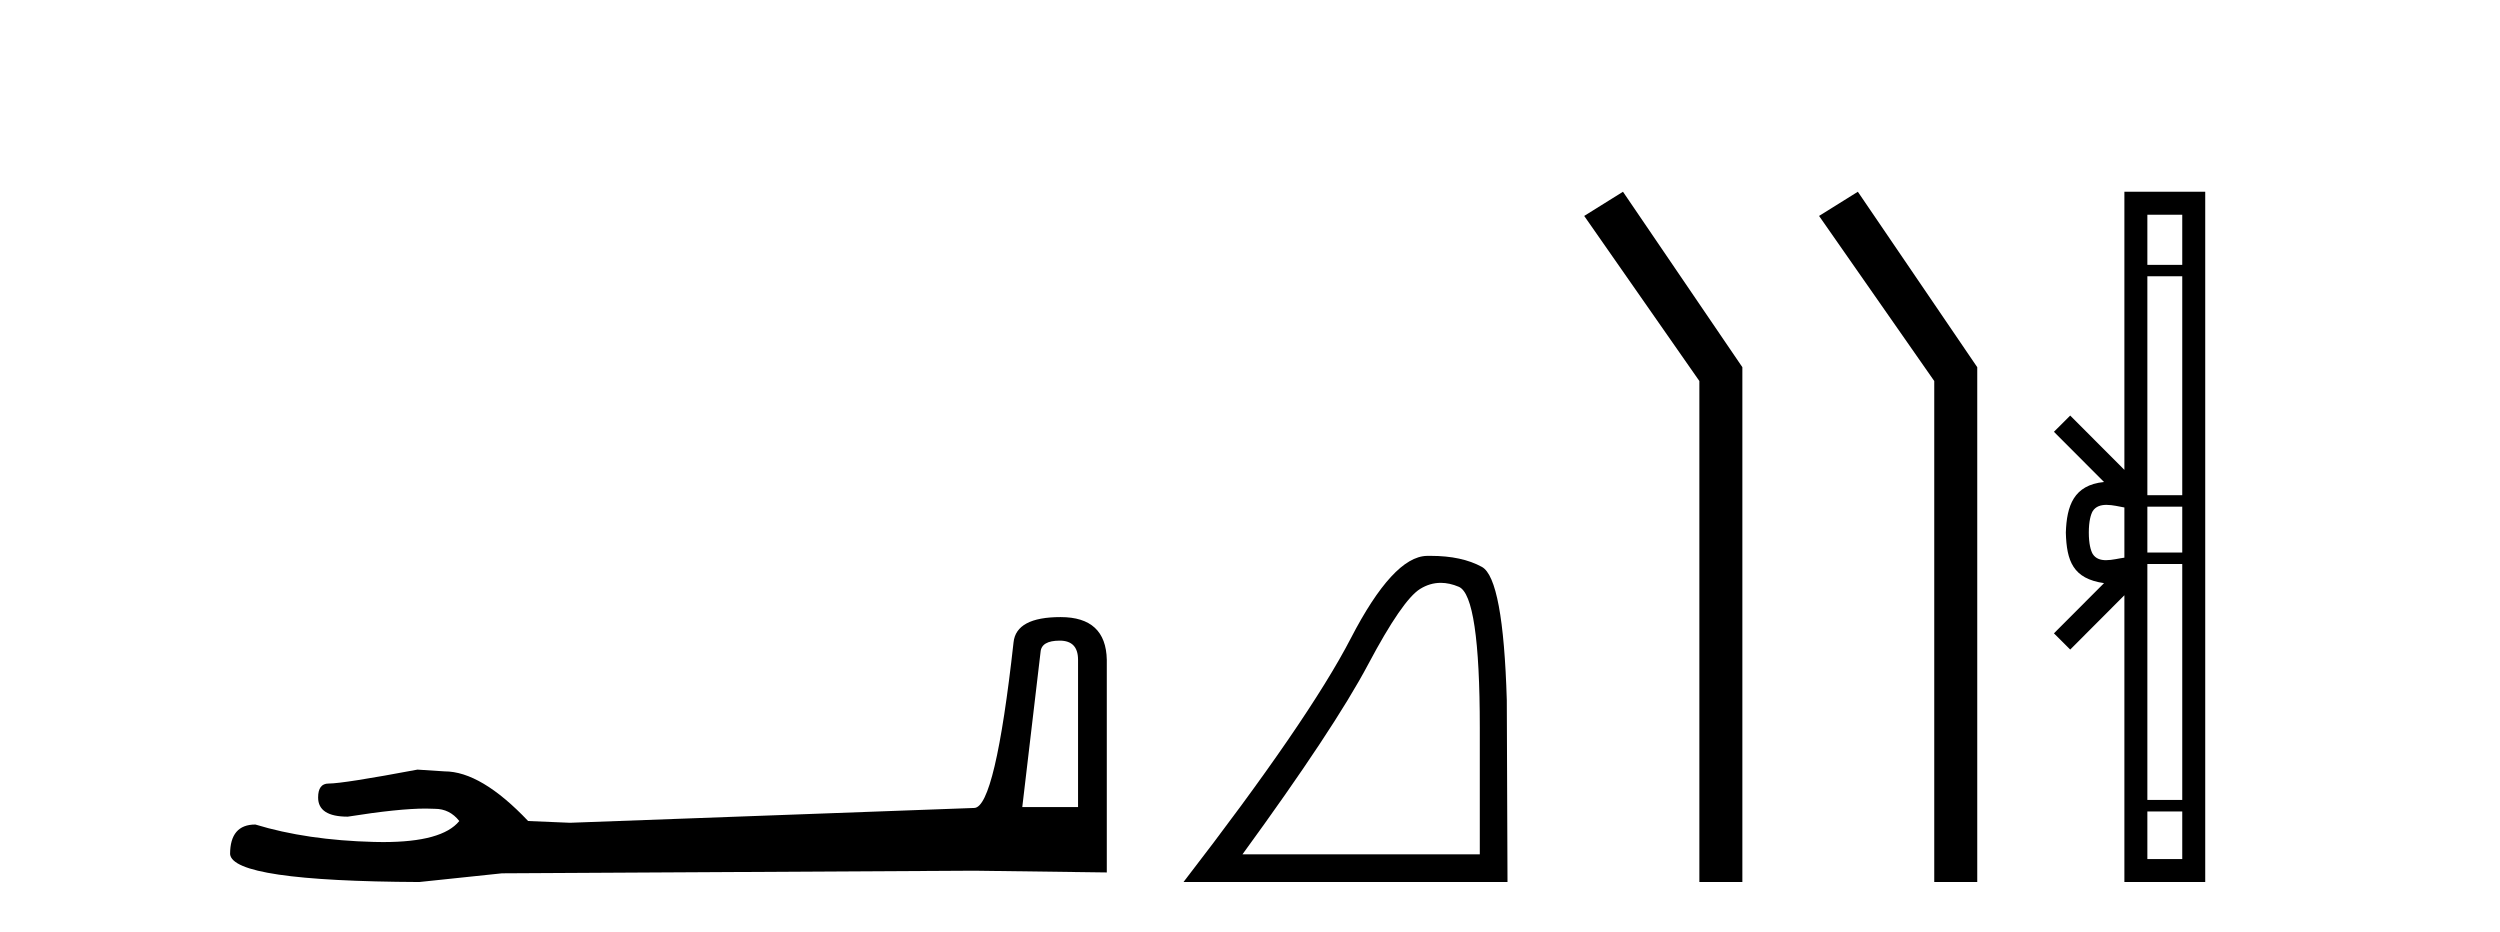
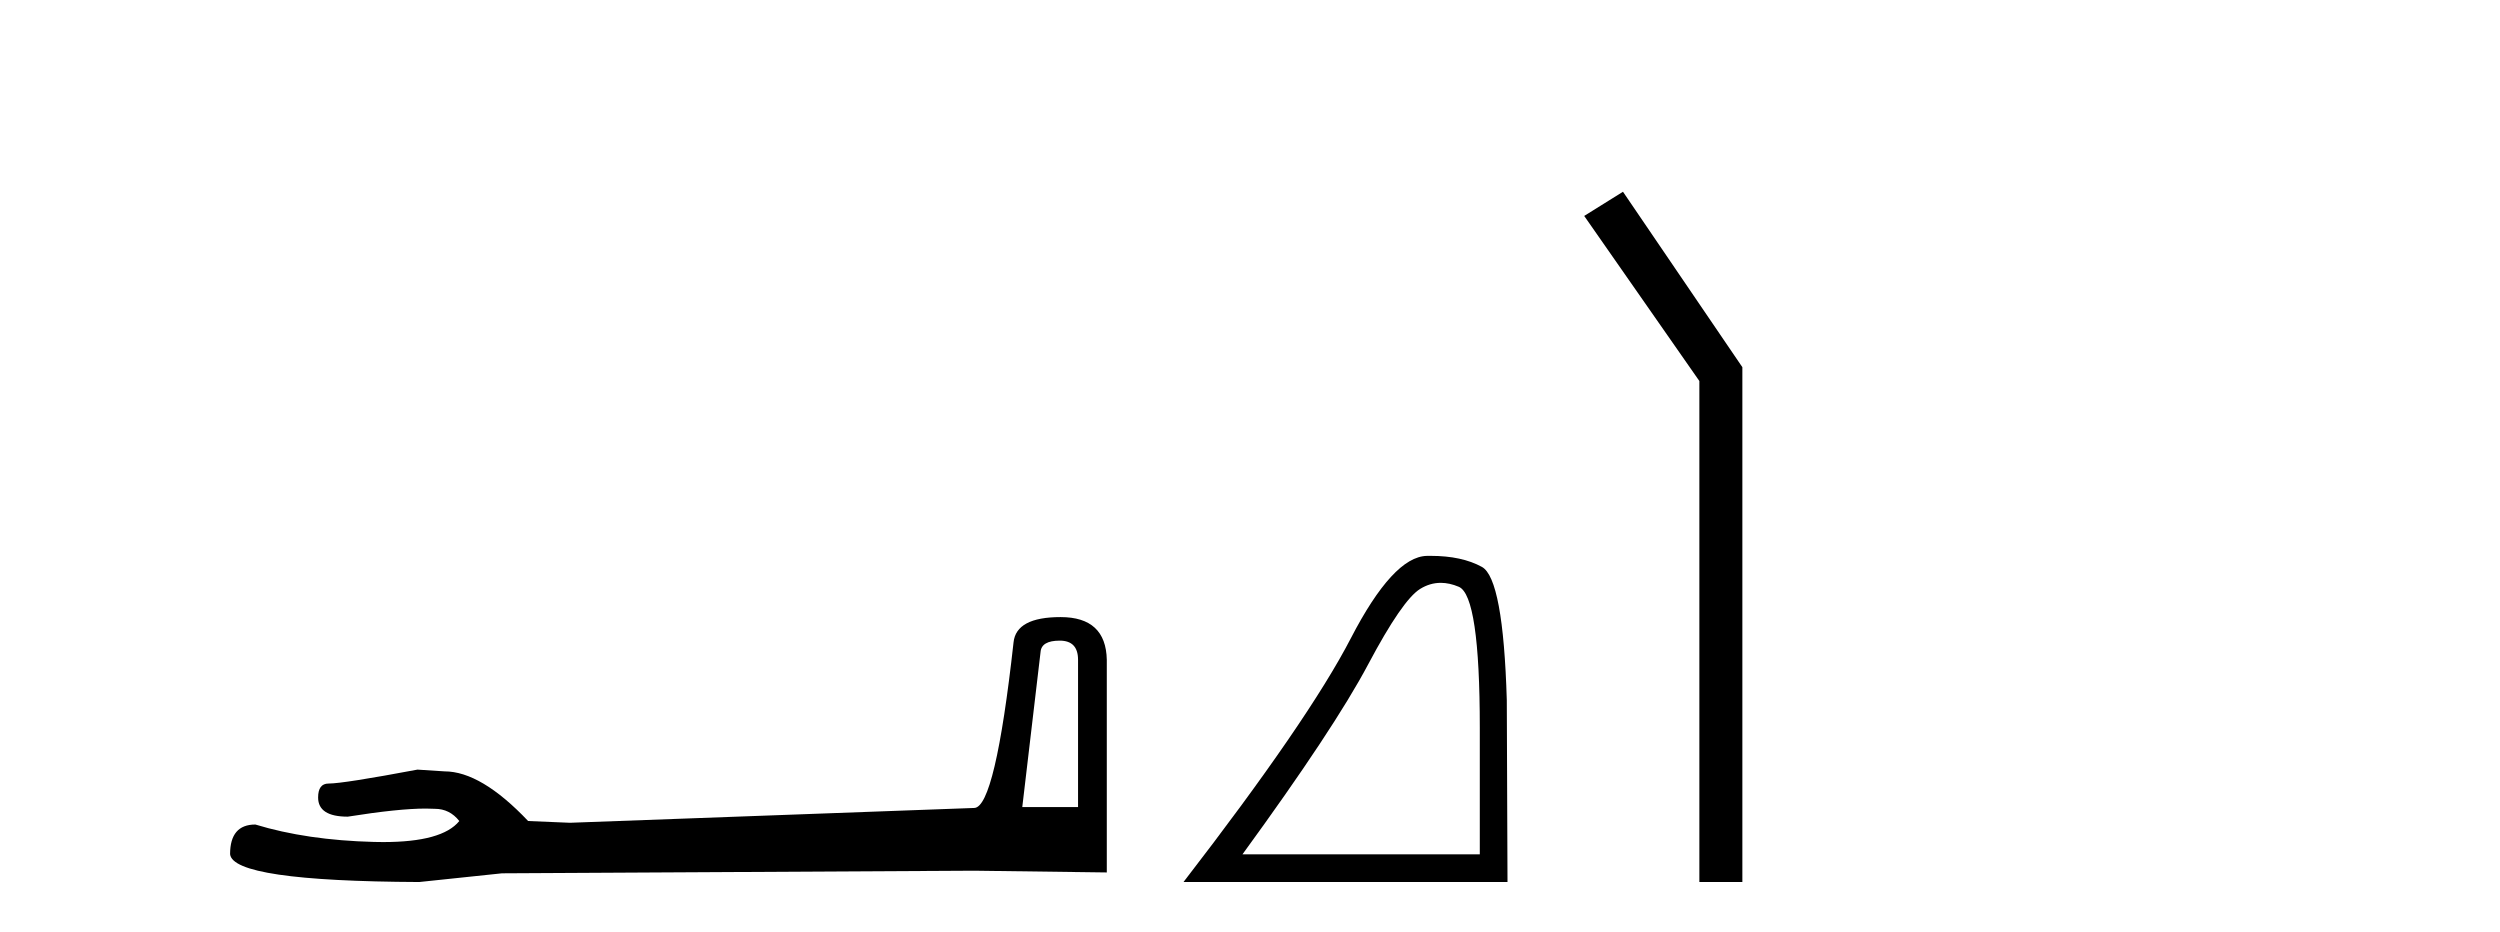
<svg xmlns="http://www.w3.org/2000/svg" width="110.0" height="41.0">
  <path d="M 46.629 28.188 Q 47.434 28.188 47.434 29.031 L 47.434 35.512 L 44.98 35.512 L 45.785 28.686 Q 45.823 28.188 46.629 28.188 ZM 46.667 27.152 Q 44.711 27.152 44.596 28.264 Q 43.791 35.512 42.871 35.55 L 25.079 36.202 L 23.238 36.125 Q 21.168 33.94 19.557 33.94 Q 18.982 33.901 18.368 33.863 Q 15.109 34.476 14.457 34.476 Q 13.997 34.476 13.997 35.09 Q 13.997 35.933 15.301 35.933 Q 17.539 35.577 18.735 35.577 Q 18.952 35.577 19.135 35.588 Q 19.787 35.588 20.209 36.125 Q 19.461 37.051 16.862 37.051 Q 16.662 37.051 16.451 37.045 Q 13.499 36.969 11.236 36.279 Q 10.124 36.279 10.124 37.582 Q 10.239 38.771 18.445 38.809 L 22.088 38.426 L 42.871 38.311 L 48.699 38.388 L 48.699 29.031 Q 48.661 27.152 46.667 27.152 Z" style="fill:#000000;stroke:none" />
  <path d="M 63.393 25.645 Q 63.777 25.645 64.188 25.819 Q 65.111 26.21 65.111 32.025 L 65.111 37.59 L 54.669 37.59 Q 58.702 32.056 60.202 29.227 Q 61.703 26.398 62.485 25.913 Q 62.917 25.645 63.393 25.645 ZM 62.949 24.458 Q 62.866 24.458 62.782 24.459 Q 61.297 24.491 59.436 28.086 Q 57.576 31.681 52.074 38.809 L 66.33 38.809 L 66.299 30.806 Q 66.142 25.46 65.204 24.944 Q 64.32 24.458 62.949 24.458 Z" style="fill:#000000;stroke:none" />
  <path d="M 71.411 8.437 L 69.705 9.501 L 74.772 16.765 L 74.772 38.809 L 76.664 38.809 L 76.664 16.157 L 71.411 8.437 Z" style="fill:#000000;stroke:none" />
-   <path d="M 81.745 8.437 L 80.039 9.501 L 85.107 16.765 L 85.107 38.809 L 86.999 38.809 L 86.999 16.157 L 81.745 8.437 Z" style="fill:#000000;stroke:none" />
-   <path d="M 96.019 9.448 L 96.019 11.653 L 94.484 11.653 L 94.484 9.448 ZM 96.019 12.157 L 96.019 21.789 L 94.484 21.789 L 94.484 12.157 ZM 96.019 22.293 L 96.019 24.313 L 94.484 24.313 L 94.484 22.293 ZM 92.686 22.214 C 92.956 22.214 93.25 22.291 93.473 22.329 L 93.473 24.537 C 93.239 24.566 92.939 24.648 92.666 24.648 C 92.43 24.648 92.214 24.586 92.079 24.375 C 91.991 24.221 91.908 23.925 91.908 23.433 C 91.908 22.941 91.991 22.644 92.079 22.49 C 92.215 22.278 92.44 22.214 92.686 22.214 ZM 96.019 24.817 L 96.019 35.198 L 94.484 35.198 L 94.484 24.817 ZM 96.019 35.703 L 96.019 37.798 L 94.484 37.798 L 94.484 35.703 ZM 93.473 8.437 L 93.473 20.674 L 91.089 18.284 L 90.373 18.999 L 92.577 21.208 C 91.241 21.341 90.935 22.256 90.897 23.433 C 90.93 24.69 91.215 25.462 92.577 25.658 L 90.373 27.867 L 91.089 28.581 L 93.473 26.191 L 93.473 38.809 L 97.03 38.809 L 97.03 8.437 Z" style="fill:#000000;stroke:none" />
</svg>